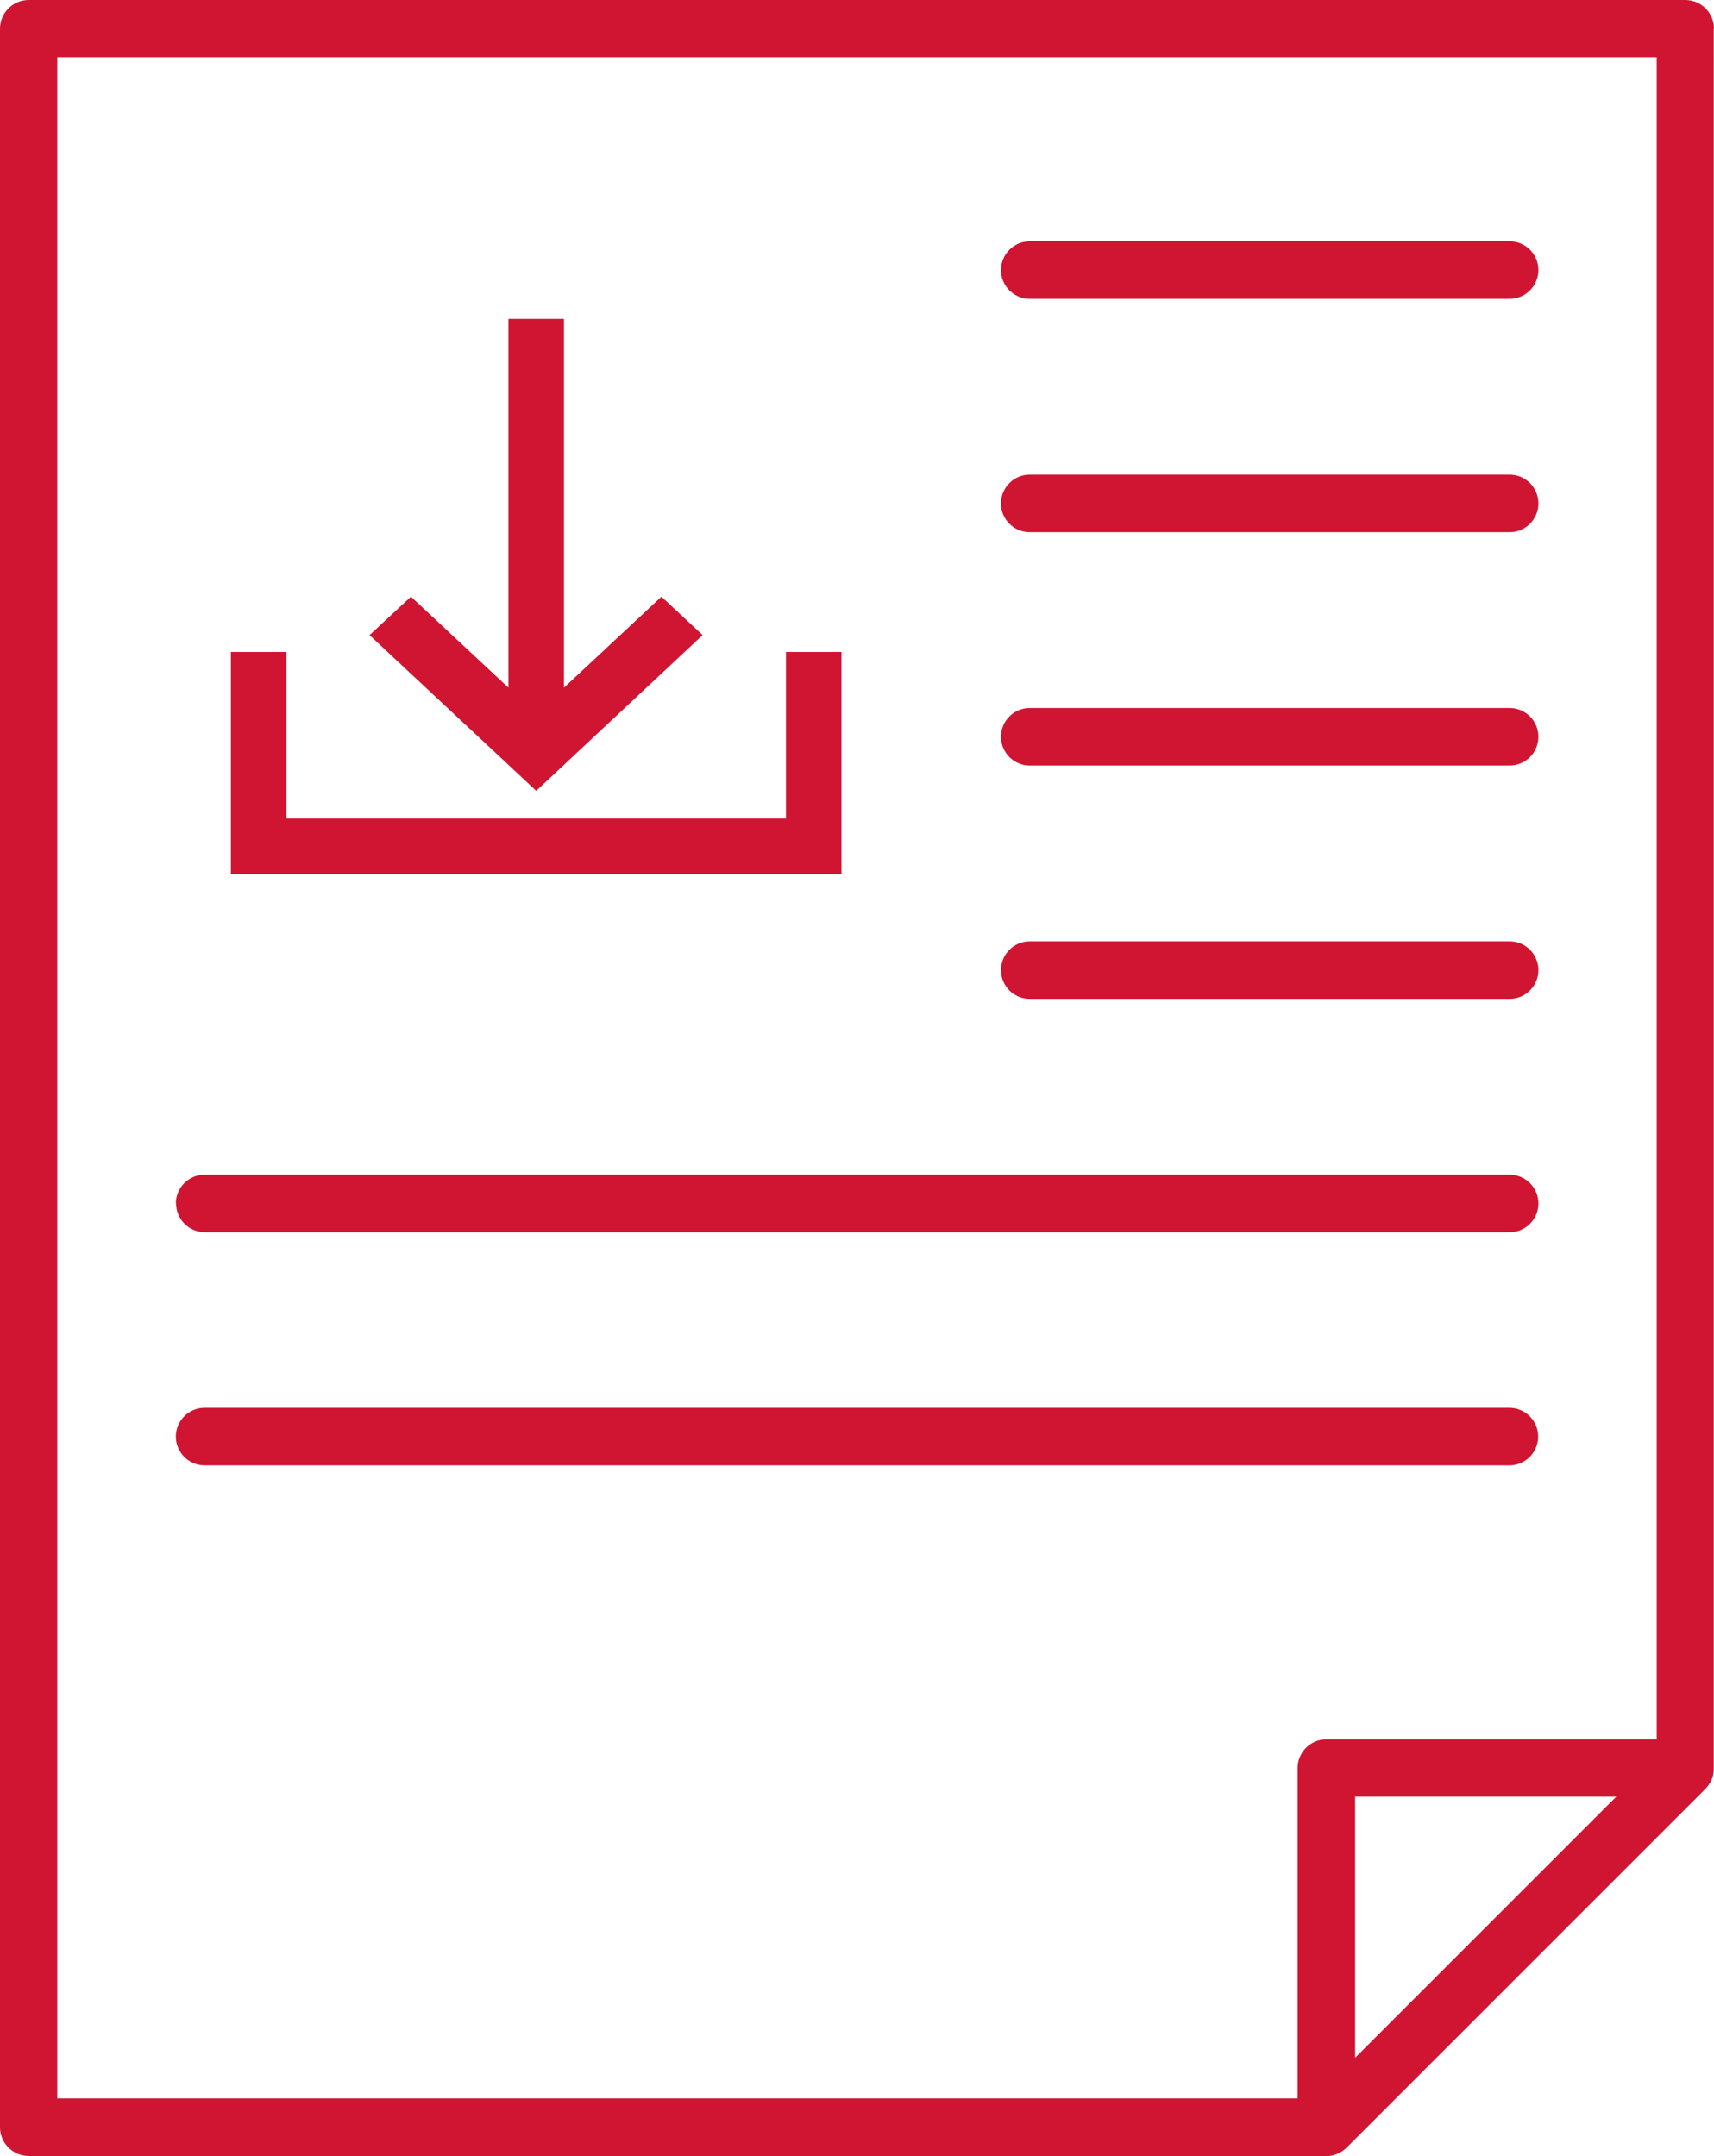
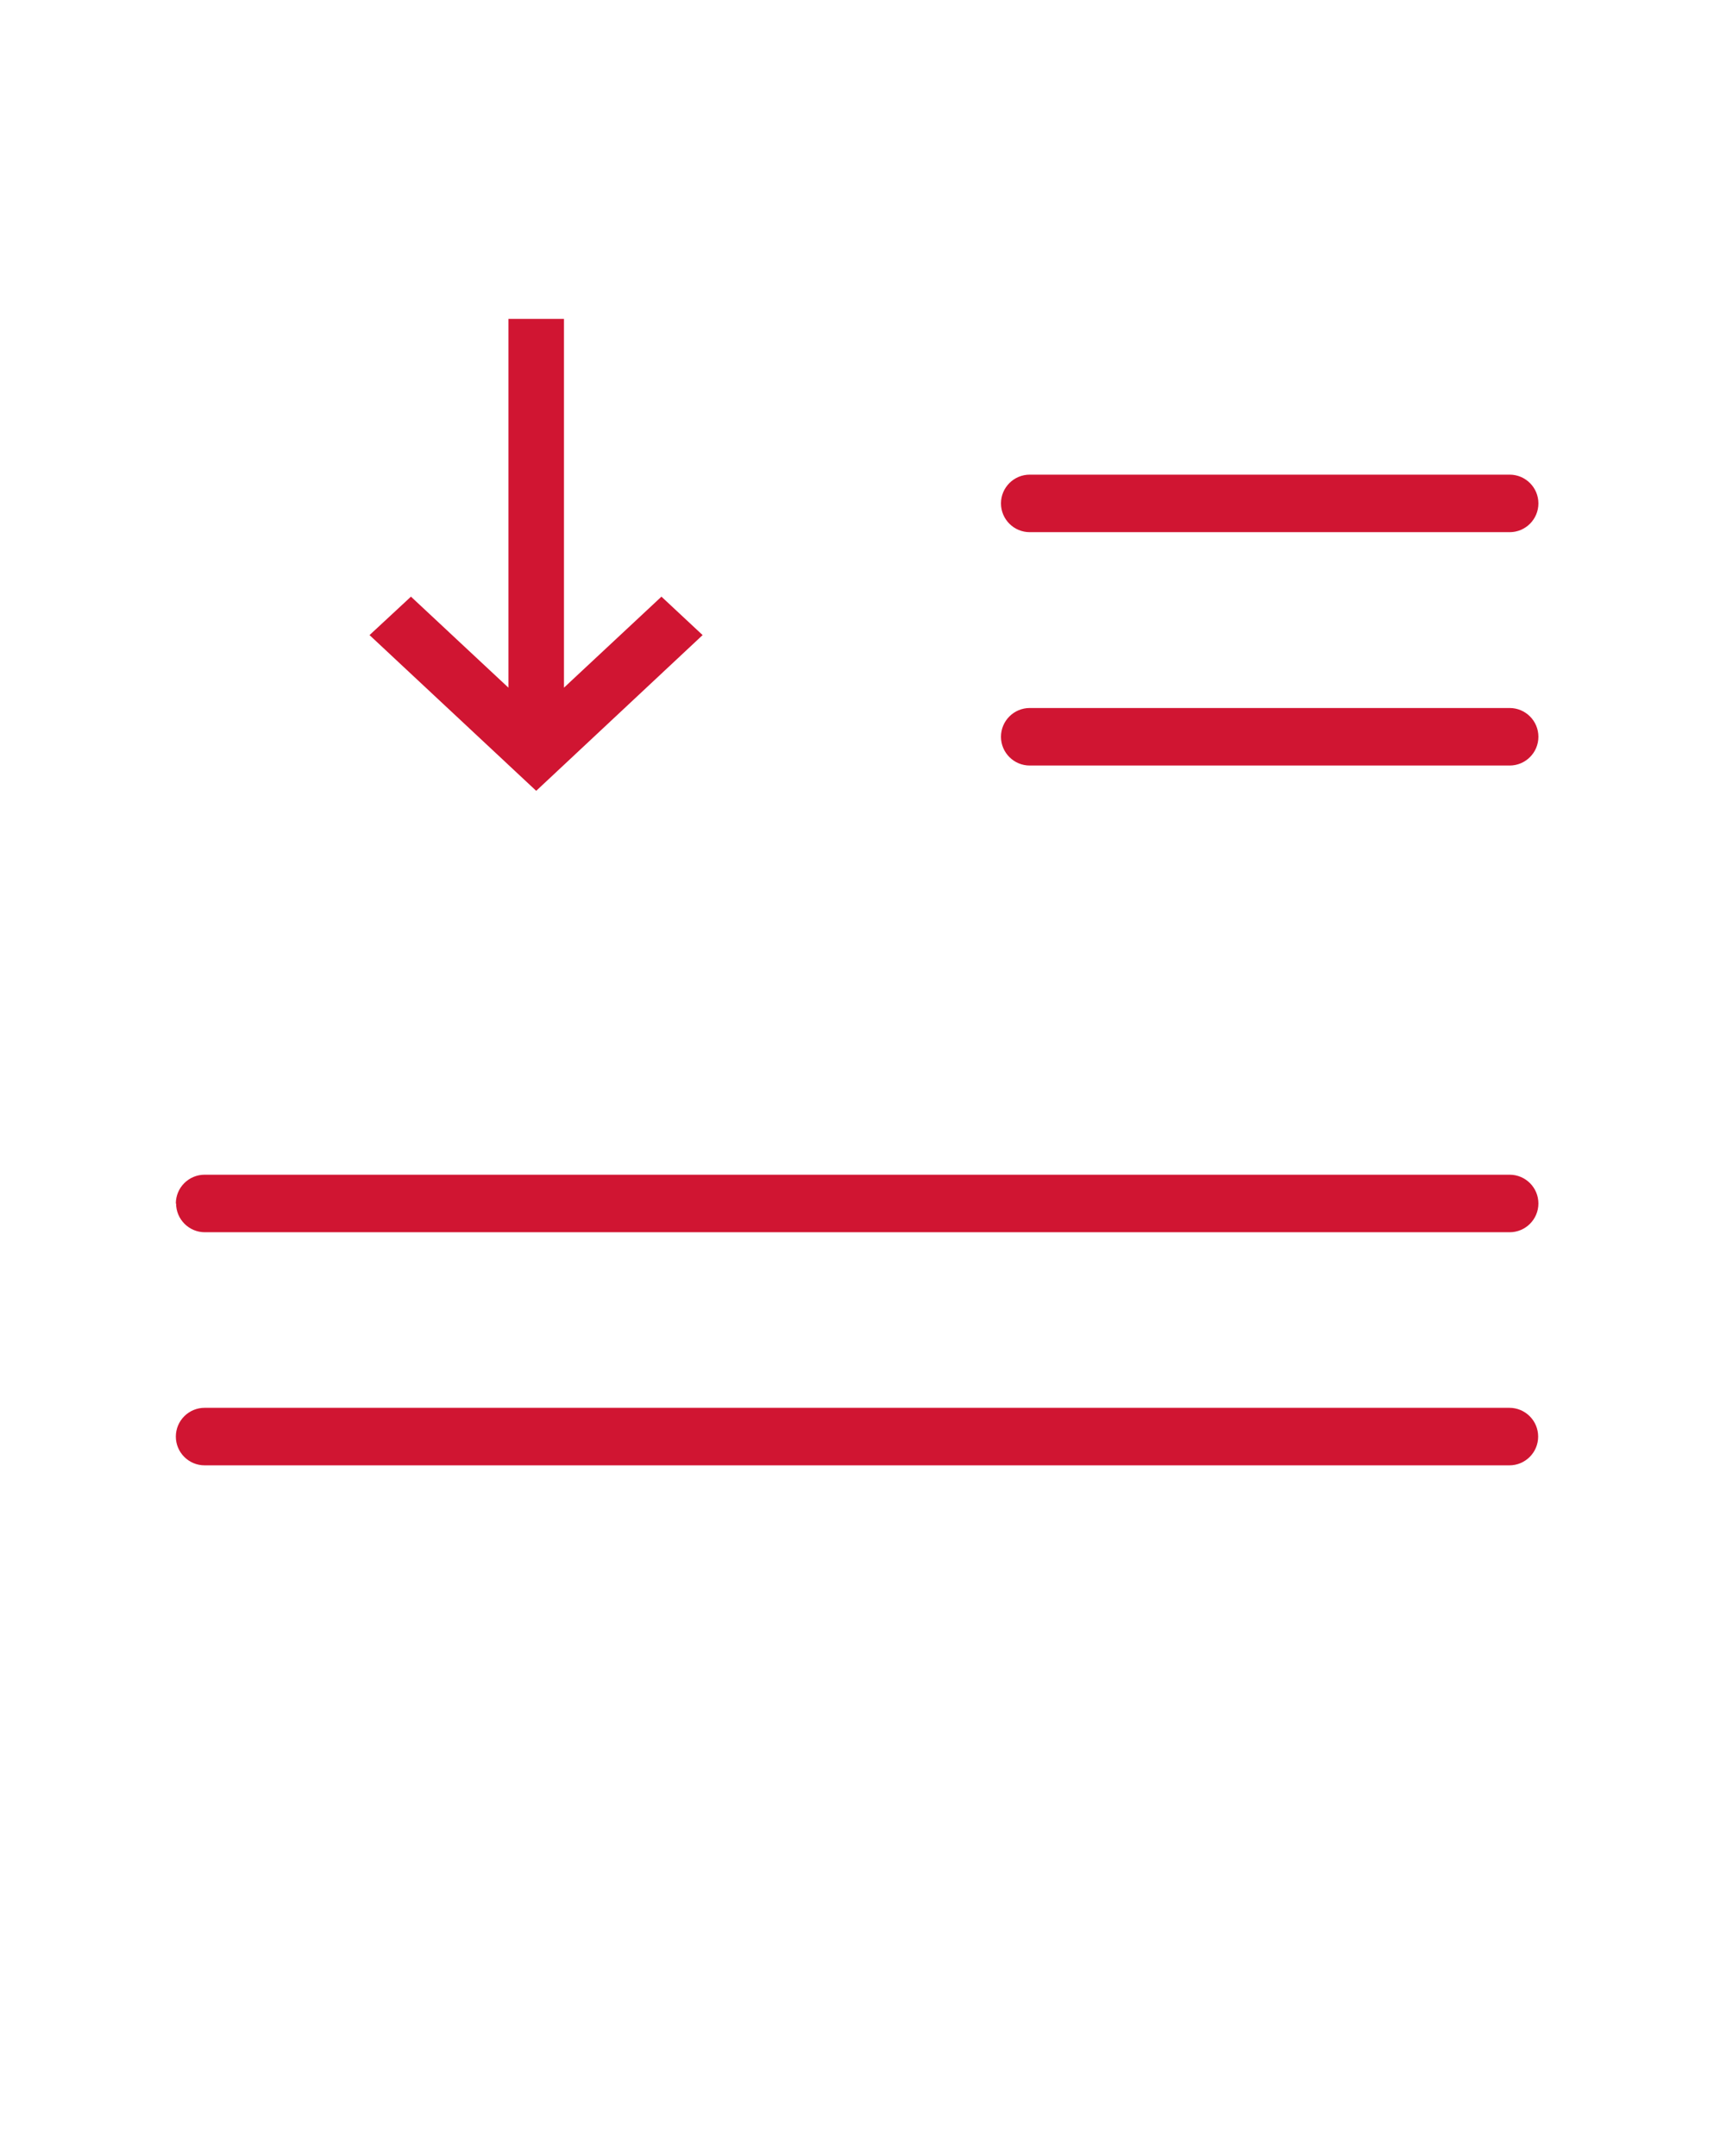
<svg xmlns="http://www.w3.org/2000/svg" id="Layer_2" data-name="Layer 2" viewBox="0 0 69.11 86.93">
  <defs>
    <style>
      .cls-1 {
        fill: #d01532;
        stroke-width: 0px;
      }
    </style>
  </defs>
  <g id="Layer_1-2" data-name="Layer 1">
    <g>
-       <path class="cls-1" d="m69.11,1.16c0-.64-.52-1.16-1.16-1.16H1.16C.52,0,0,.52,0,1.16v84.62c0,.64.52,1.16,1.16,1.16h52.33c.08,0,.15,0,.23-.02.04,0,.08-.02.12-.04.03,0,.06-.02.09-.03.05-.02.09-.04.13-.07.02-.01.05-.02.07-.04.06-.04.12-.09.17-.14,0,0,0,0,0,0l14.47-14.47s.09-.1.13-.16c.01-.02.02-.03.03-.05.03-.04.05-.08.07-.13,0-.02.02-.04.03-.06.02-.05.04-.11.05-.17,0,0,0-.02,0-.03.01-.07.02-.14.02-.21,0,0,0-.01,0-.02V1.16ZM2.31,2.31h64.49v67.83h-13.32c-.64,0-1.16.52-1.16,1.16v13.32H2.31V2.31Zm52.33,80.67v-10.53h10.53l-10.53,10.53Z" />
      <path class="cls-1" d="m7.1,48.53c0,.64.52,1.16,1.16,1.16h52.61c.64,0,1.16-.52,1.16-1.16s-.52-1.16-1.16-1.16H8.25c-.64,0-1.16.52-1.16,1.16Z" />
      <path class="cls-1" d="m60.86,59.09c.64,0,1.16-.52,1.16-1.16s-.52-1.16-1.16-1.16H8.25c-.64,0-1.16.52-1.16,1.16s.52,1.16,1.16,1.16h52.61Z" />
      <path class="cls-1" d="m41.52,30.87h19.35c.64,0,1.16-.52,1.16-1.16s-.52-1.16-1.16-1.16h-19.35c-.64,0-1.16.52-1.16,1.16s.52,1.16,1.16,1.16Z" />
-       <path class="cls-1" d="m41.52,40.28h19.35c.64,0,1.16-.52,1.16-1.16s-.52-1.16-1.16-1.16h-19.35c-.64,0-1.16.52-1.16,1.16s.52,1.16,1.16,1.16Z" />
-       <path class="cls-1" d="m41.52,12.05h19.35c.64,0,1.16-.52,1.16-1.16s-.52-1.16-1.16-1.16h-19.35c-.64,0-1.16.52-1.16,1.16s.52,1.16,1.16,1.16Z" />
      <path class="cls-1" d="m41.52,21.46h19.35c.64,0,1.16-.52,1.16-1.16s-.52-1.16-1.16-1.16h-19.35c-.64,0-1.16.52-1.16,1.16s.52,1.16,1.16,1.16Z" />
    </g>
    <g>
-       <polygon class="cls-1" points="31.69 33.01 31.69 26.29 33.93 26.29 33.93 35.25 9.31 35.25 9.31 26.29 11.55 26.29 11.55 33.01 31.69 33.01" />
      <polygon class="cls-1" points="22.74 27.73 26.67 24.06 28.33 25.61 21.62 31.89 14.9 25.61 16.57 24.06 20.5 27.73 20.5 12.86 22.74 12.86 22.74 27.73" />
    </g>
  </g>
</svg>